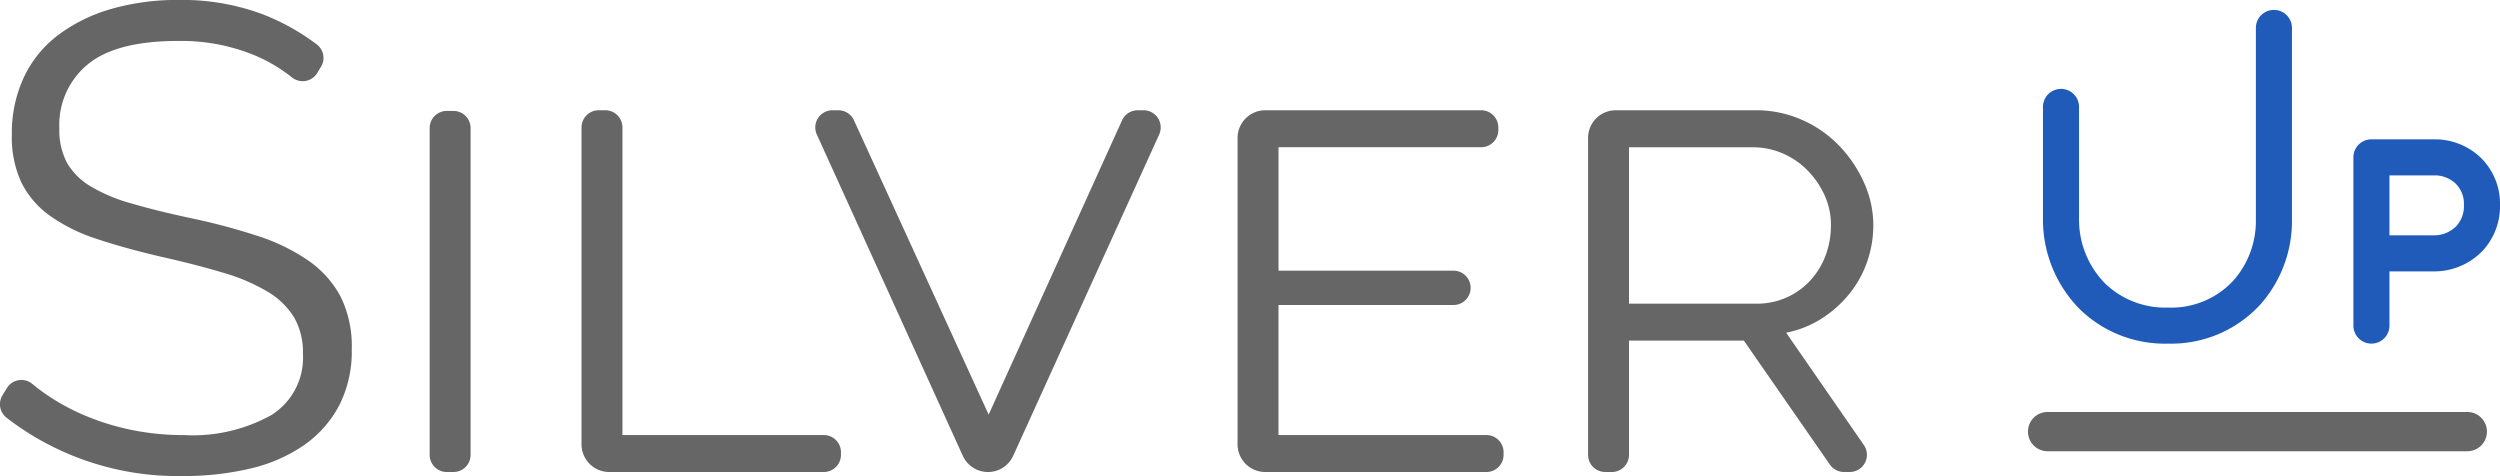
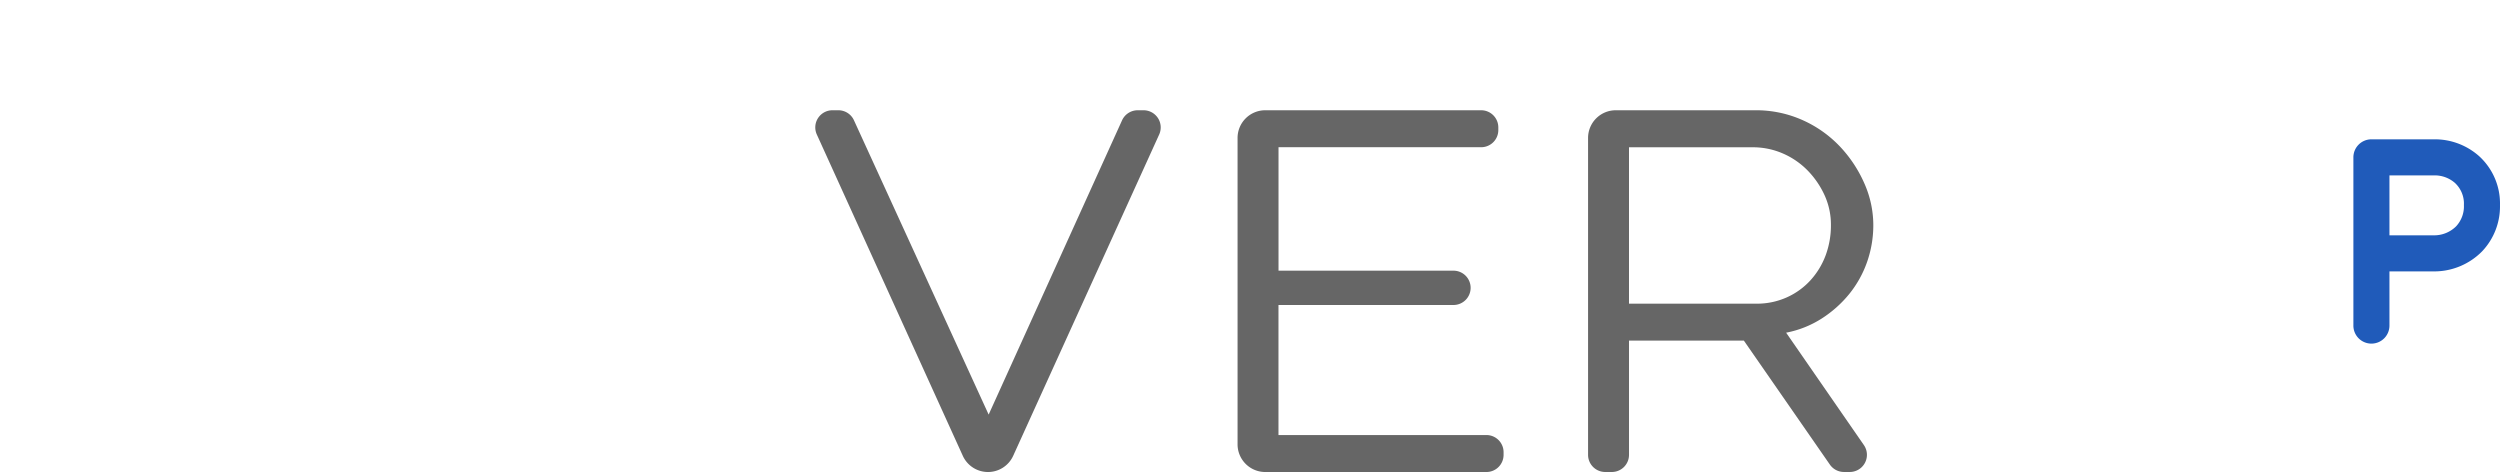
<svg xmlns="http://www.w3.org/2000/svg" width="209.733" height="39.932" viewBox="0 0 209.733 39.932">
  <defs>
    <style>.a{fill:#666;}.b{fill:#205bba;}</style>
  </defs>
  <g transform="translate(-209.854 -120.381)">
-     <path class="a" d="M236.468,126.506a1.433,1.433,0,0,1-2.143.351,13.183,13.183,0,0,0-3.209-1.878,16.193,16.193,0,0,0-6.314-1.163q-5.207,0-7.586,1.966a6.562,6.562,0,0,0-2.383,5.343,5.893,5.893,0,0,0,.638,2.909A5.552,5.552,0,0,0,217.436,136a13.791,13.791,0,0,0,3.406,1.439q2.078.61,4.9,1.218a53.63,53.63,0,0,1,5.675,1.5,16.282,16.282,0,0,1,4.292,2.077,8.629,8.629,0,0,1,2.714,3.018,9.382,9.382,0,0,1,.941,4.43,9.954,9.954,0,0,1-1.052,4.708,9.385,9.385,0,0,1-2.934,3.322,13.1,13.1,0,0,1-4.487,1.967,24.021,24.021,0,0,1-5.7.638,23.481,23.481,0,0,1-14.8-4.9,1.444,1.444,0,0,1-.322-1.889l.36-.587a1.429,1.429,0,0,1,2.139-.349q.6.5,1.293.966a18.244,18.244,0,0,0,3.269,1.745,20.718,20.718,0,0,0,3.848,1.163,21.712,21.712,0,0,0,4.321.415,13.54,13.54,0,0,0,7.338-1.689,5.673,5.673,0,0,0,2.631-5.123,5.879,5.879,0,0,0-.748-3.073,6.467,6.467,0,0,0-2.243-2.16,15.818,15.818,0,0,0-3.711-1.578q-2.215-.666-5.149-1.329-3.1-.72-5.428-1.5a14.459,14.459,0,0,1-3.933-1.939,7.517,7.517,0,0,1-2.408-2.8,9.014,9.014,0,0,1-.8-4.015,11.054,11.054,0,0,1,1.024-4.845,9.529,9.529,0,0,1,2.907-3.544,13.749,13.749,0,0,1,4.432-2.161,20.023,20.023,0,0,1,5.648-.748,19.308,19.308,0,0,1,7.007,1.191,18.8,18.8,0,0,1,4.588,2.558,1.421,1.421,0,0,1,.324,1.868Z" />
-     <path class="a" d="M245.9,158.54V131.125a1.439,1.439,0,0,1,1.439-1.439h.555a1.44,1.44,0,0,1,1.44,1.439V158.54a1.44,1.44,0,0,1-1.44,1.44h-.555A1.44,1.44,0,0,1,245.9,158.54Z" />
-     <path class="a" d="M260.963,159.98a2.324,2.324,0,0,1-2.323-2.323V131.071a1.44,1.44,0,0,1,1.439-1.44h.555a1.44,1.44,0,0,1,1.44,1.44v25.807h16.891a1.44,1.44,0,0,1,1.44,1.44v.222a1.44,1.44,0,0,1-1.44,1.44Z" />
    <path class="a" d="M281.495,130.472l11.3,24.69,11.192-24.686a1.442,1.442,0,0,1,1.312-.845h.491a1.44,1.44,0,0,1,1.311,2.035l-12.246,26.951a2.323,2.323,0,0,1-2.115,1.363h0a2.323,2.323,0,0,1-2.115-1.363l-12.245-26.951a1.439,1.439,0,0,1,1.31-2.035h.495A1.437,1.437,0,0,1,281.495,130.472Z" />
    <path class="a" d="M335.994,158.318v.222a1.44,1.44,0,0,1-1.44,1.44H316a2.324,2.324,0,0,1-2.323-2.323v-25.7A2.323,2.323,0,0,1,316,129.631h18.113a1.44,1.44,0,0,1,1.44,1.44v.222a1.44,1.44,0,0,1-1.44,1.439h-17v10.357h14.677a1.44,1.44,0,0,1,1.44,1.44h0a1.44,1.44,0,0,1-1.44,1.439H317.109v10.91h17.445A1.44,1.44,0,0,1,335.994,158.318Z" />
    <path class="a" d="M343.082,158.54V131.954a2.323,2.323,0,0,1,2.323-2.323H357.1a9.539,9.539,0,0,1,3.986.83,9.829,9.829,0,0,1,3.13,2.215,10.837,10.837,0,0,1,2.049,3.1,8.656,8.656,0,0,1,.747,3.489,9.343,9.343,0,0,1-.525,3.1,9,9,0,0,1-1.5,2.687,9.762,9.762,0,0,1-2.3,2.049,8.526,8.526,0,0,1-2.989,1.19l6.522,9.427a1.439,1.439,0,0,1-1.184,2.259h-.485a1.44,1.44,0,0,1-1.183-.62l-7.215-10.4h-9.636v9.581a1.44,1.44,0,0,1-1.44,1.44h-.555A1.44,1.44,0,0,1,343.082,158.54Zm3.434-12.683H357.2a6.105,6.105,0,0,0,2.548-.526,6.021,6.021,0,0,0,1.995-1.439,6.463,6.463,0,0,0,1.274-2.1,7.244,7.244,0,0,0,.44-2.52,5.966,5.966,0,0,0-.524-2.492,7.336,7.336,0,0,0-1.412-2.077,6.548,6.548,0,0,0-2.079-1.439,6.287,6.287,0,0,0-2.573-.527H346.516Z" />
  </g>
  <g transform="translate(-209.854 -120.381)">
-     <path class="b" d="M391.744,149.208a10.214,10.214,0,0,1-7.343-2.823,10.661,10.661,0,0,1-3.156-7.679v-9.392a1.514,1.514,0,0,1,3.027,0v9.392a7.625,7.625,0,0,0,2.228,5.5,7.286,7.286,0,0,0,5.244,1.978,7.088,7.088,0,0,0,5.488-2.279,7.539,7.539,0,0,0,1.875-5.1V122.725a1.513,1.513,0,0,1,3.026,0V138.8a10.551,10.551,0,0,1-2.661,7.137A10.128,10.128,0,0,1,391.744,149.208Z" />
-   </g>
+     </g>
  <path class="b" d="M408.8,149.208a1.512,1.512,0,0,1-1.513-1.513V133.582a1.512,1.512,0,0,1,1.513-1.513h5.262a5.586,5.586,0,0,1,3.777,1.416,5.375,5.375,0,0,1,1.747,4.1,5.476,5.476,0,0,1-1.506,3.888,5.642,5.642,0,0,1-4.061,1.677h-3.706V147.7A1.512,1.512,0,0,1,408.8,149.208Zm1.513-9.085h3.706a2.608,2.608,0,0,0,1.881-.75,2.452,2.452,0,0,0,.659-1.789,2.368,2.368,0,0,0-.755-1.859,2.572,2.572,0,0,0-1.742-.63h-3.749Z" transform="translate(-209.854 -120.381)" />
-   <path class="a" d="M416.844,158.237h-35.21a1.647,1.647,0,0,1,0-3.294h35.21a1.647,1.647,0,1,1,0,3.294Z" transform="translate(-209.854 -120.381)" />
</svg>